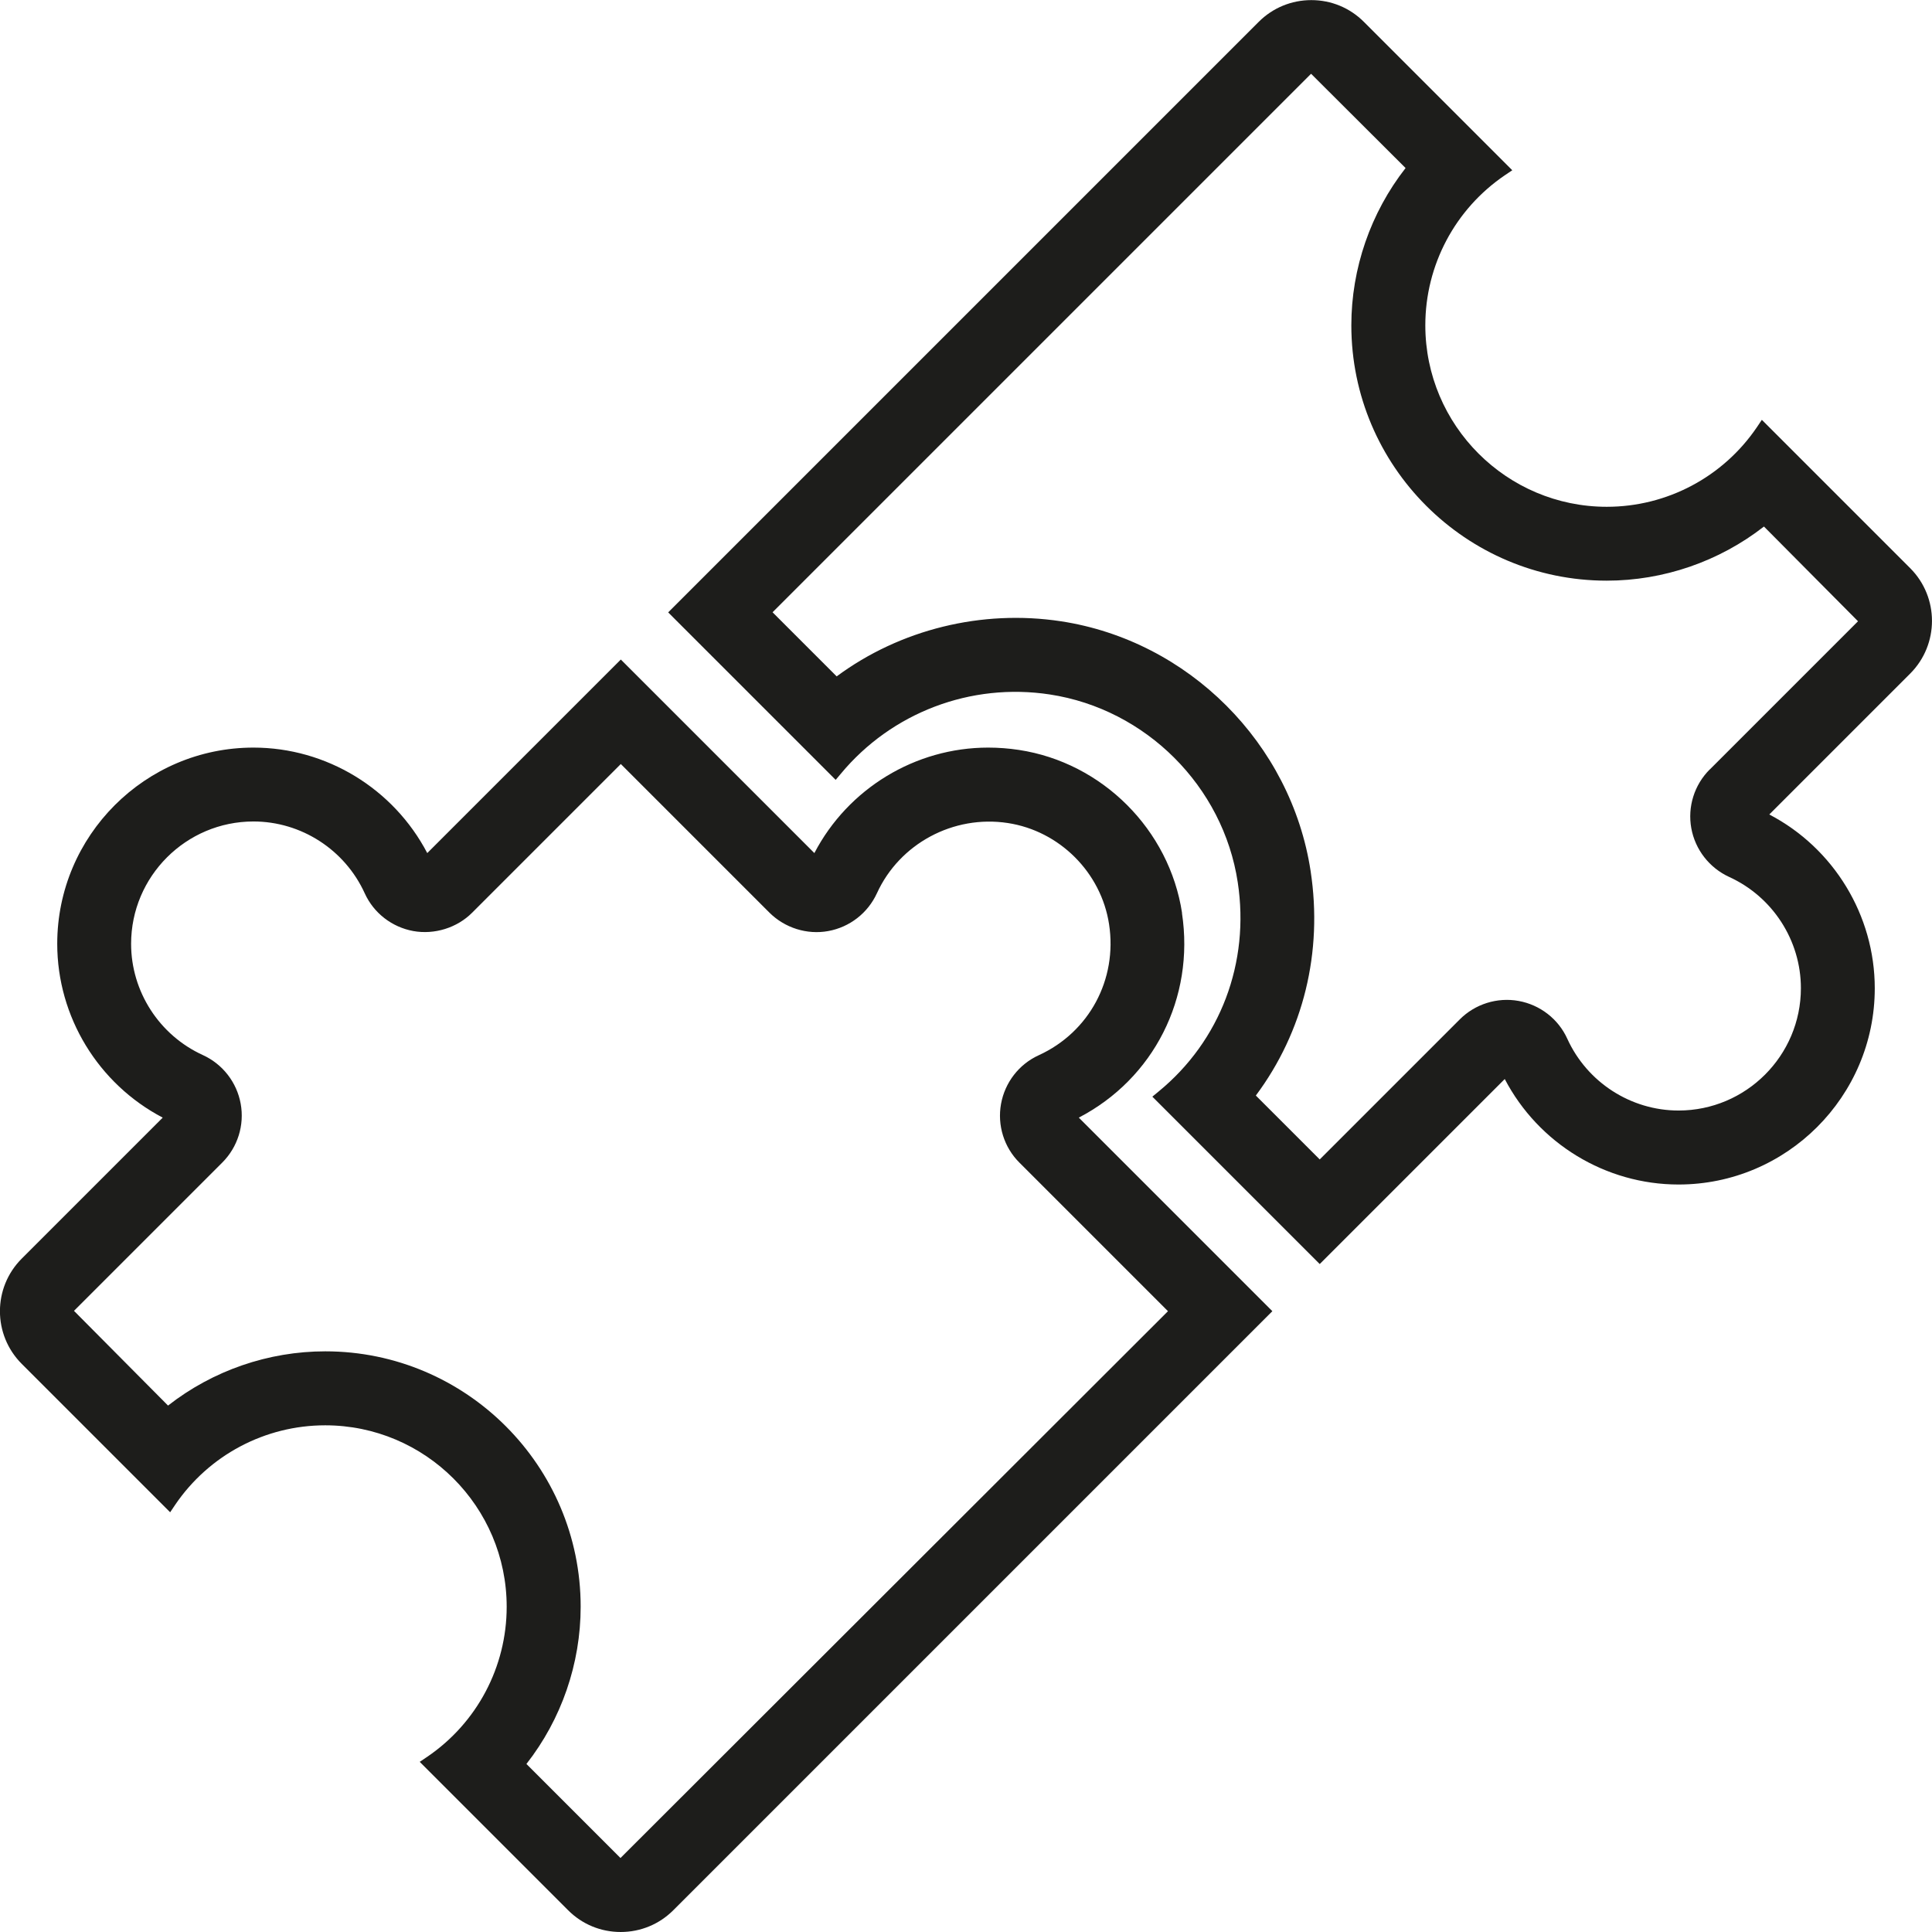
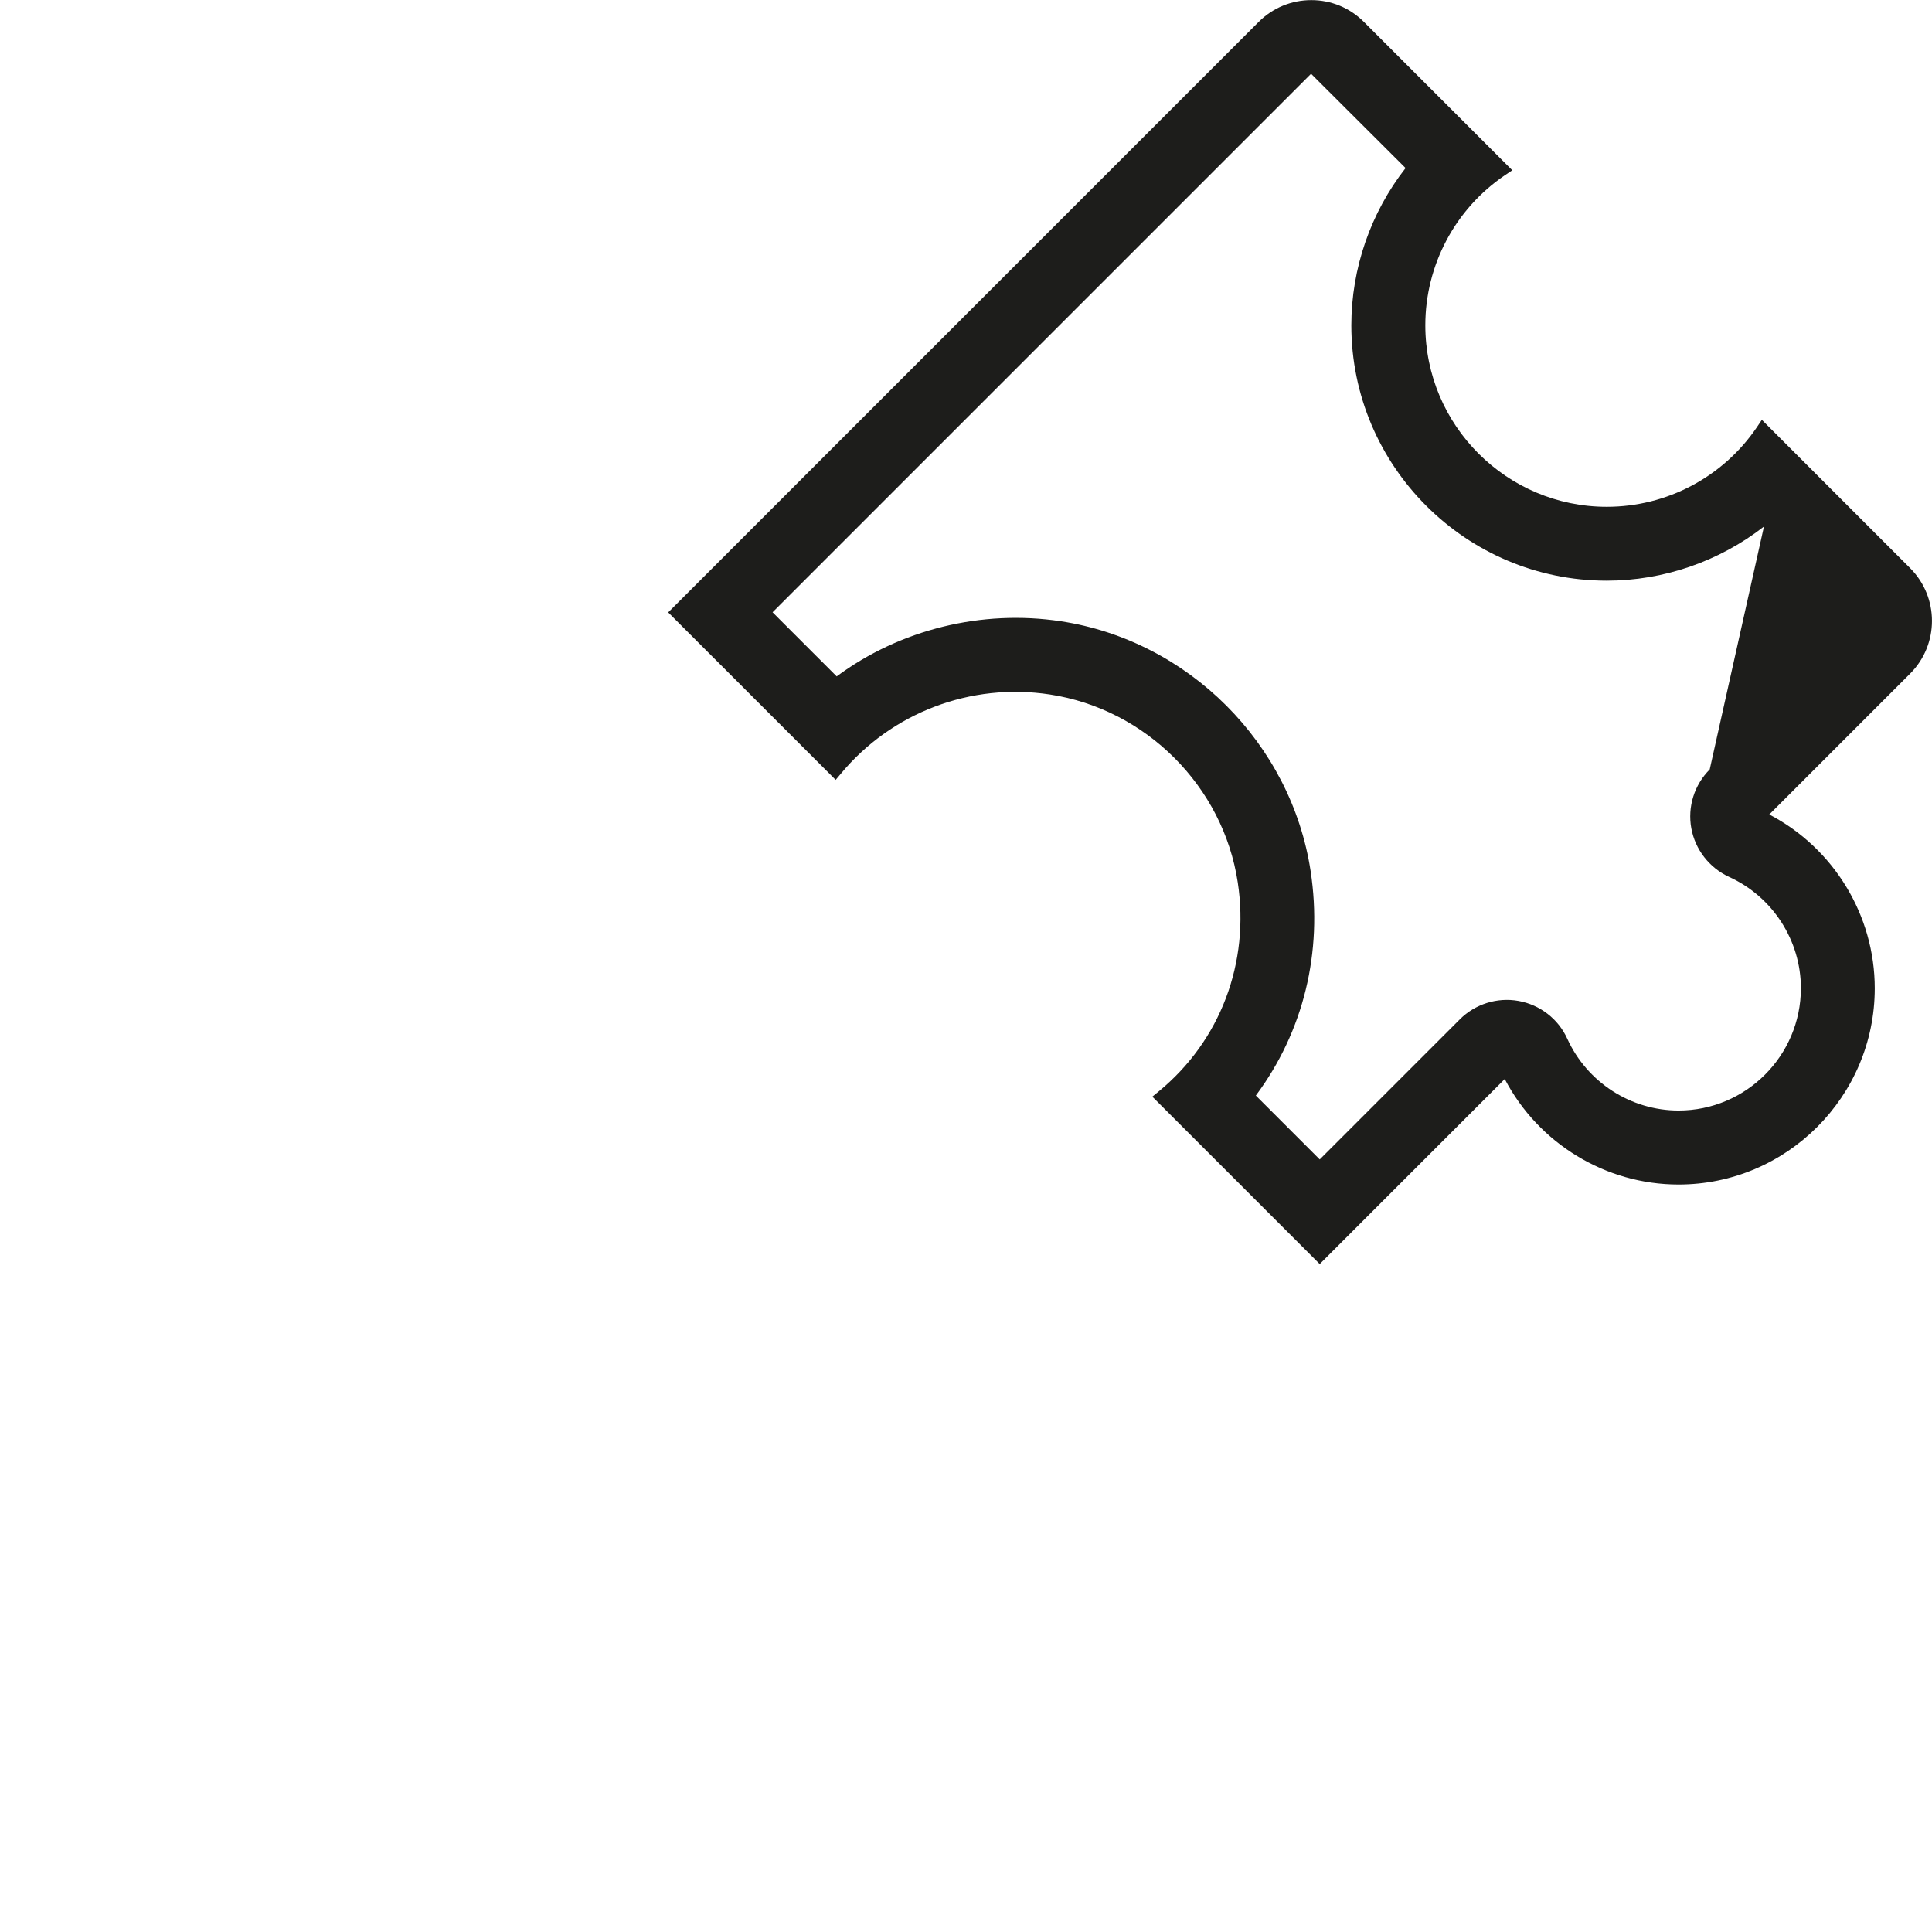
<svg xmlns="http://www.w3.org/2000/svg" id="Ebene_2" data-name="Ebene 2" viewBox="0 0 174.18 174.19">
  <defs>
    <style>
      .cls-1 {
        fill: #1d1d1b;
      }
    </style>
  </defs>
  <g id="Ebene_1-2" data-name="Ebene 1">
    <g>
-       <path class="cls-1" d="M106.57,82.32c-1.14-7.52-7.19-13.57-14.71-14.71-.92-.14-1.85-.21-2.77-.21-6.58,0-12.64,3.7-15.67,9.51l-17.45-17.45-17.45,17.45c-3.04-5.81-9.09-9.51-15.67-9.51-9.75,0-17.69,7.94-17.69,17.69,0,6.58,3.7,12.63,9.51,15.67l-12.71,12.71c-2.62,2.62-2.62,6.87,0,9.49l13.38,13.38.45-.67c3.05-4.49,8.11-7.17,13.53-7.17,9.02,0,16.36,7.34,16.36,16.36,0,5.42-2.68,10.48-7.17,13.53l-.67.45,13.38,13.38c1.27,1.27,2.95,1.96,4.74,1.96s3.48-.7,4.74-1.96l54.01-54.01-17.45-17.45c6.75-3.51,10.46-10.8,9.3-18.44ZM105.3,118.21l-49.36,49.3-8.48-8.48c3.16-4.03,4.89-9.05,4.89-14.18,0-12.69-10.33-23.02-23.02-23.02-5.13,0-10.14,1.73-14.18,4.89l-8.48-8.54,13.37-13.37c1.39-1.39,2.01-3.37,1.66-5.3-.35-1.93-1.62-3.57-3.41-4.39-3.93-1.79-6.47-5.73-6.47-10.03,0-6.08,4.95-11.03,11.03-11.03,4.3,0,8.24,2.54,10.03,6.47.81,1.79,2.46,3.06,4.39,3.41,1.9.34,3.94-.29,5.3-1.66l13.4-13.4,13.4,13.4c1.39,1.38,3.39,2.01,5.3,1.66,1.93-.35,3.57-1.62,4.39-3.41,2.04-4.47,6.89-7.08,11.8-6.33,4.66.71,8.42,4.46,9.13,9.13.76,4.98-1.79,9.72-6.33,11.8-1.79.81-3.06,2.46-3.41,4.39-.35,1.93.27,3.92,1.66,5.3l13.4,13.4Z" />
-       <path class="cls-1" d="M172.22,51.23l-13.38-13.38-.45.67c-3.05,4.49-8.11,7.17-13.53,7.17-9.02,0-16.36-7.34-16.36-16.36,0-5.42,2.68-10.48,7.17-13.53l.67-.45-13.38-13.38c-1.27-1.27-2.95-1.96-4.74-1.96s-3.48.7-4.74,1.96l-53.24,53.24,15.1,15.1.47-.56c4.57-5.5,11.7-8.23,18.84-7.14,8.66,1.32,15.63,8.28,16.94,16.94,1.1,7.23-1.56,14.28-7.13,18.85l-.57.47,15.09,15.09,16.68-16.68c3.04,5.81,9.09,9.51,15.67,9.51,9.75,0,17.69-7.94,17.69-17.69,0-6.58-3.7-12.64-9.51-15.67l12.71-12.71c2.61-2.62,2.61-6.87,0-9.49ZM154.14,69.37c-1.39,1.39-2.01,3.37-1.66,5.3.35,1.93,1.63,3.57,3.41,4.39,3.93,1.79,6.47,5.73,6.47,10.03,0,6.08-4.95,11.03-11.03,11.03-4.3,0-8.24-2.54-10.03-6.47-.81-1.79-2.46-3.06-4.39-3.41-1.93-.35-3.92.28-5.3,1.66l-12.63,12.63-5.76-5.76c4.3-5.77,6.05-12.94,4.94-20.23-1.75-11.51-11.01-20.78-22.52-22.53-7.12-1.08-14.48.73-20.21,4.97l-5.78-5.78L118.19,6.66s0,0,.02,0l8.51,8.49c-3.15,4.03-4.89,9.05-4.89,14.18,0,12.69,10.33,23.02,23.02,23.02,5.13,0,10.14-1.73,14.18-4.88l8.48,8.54-13.37,13.37Z" />
+       <path class="cls-1" d="M172.22,51.23l-13.38-13.38-.45.67c-3.05,4.49-8.11,7.17-13.53,7.17-9.02,0-16.36-7.34-16.36-16.36,0-5.42,2.68-10.48,7.17-13.53l.67-.45-13.38-13.38c-1.27-1.27-2.95-1.96-4.74-1.96s-3.48.7-4.74,1.96l-53.24,53.24,15.1,15.1.47-.56c4.57-5.5,11.7-8.23,18.84-7.14,8.66,1.32,15.63,8.28,16.94,16.94,1.1,7.23-1.56,14.28-7.13,18.85l-.57.47,15.09,15.09,16.68-16.68c3.04,5.81,9.09,9.51,15.67,9.51,9.75,0,17.69-7.94,17.69-17.69,0-6.58-3.7-12.64-9.51-15.67l12.71-12.71c2.61-2.62,2.61-6.87,0-9.49ZM154.14,69.37c-1.39,1.39-2.01,3.37-1.66,5.3.35,1.93,1.63,3.57,3.41,4.39,3.93,1.79,6.47,5.73,6.47,10.03,0,6.08-4.95,11.03-11.03,11.03-4.3,0-8.24-2.54-10.03-6.47-.81-1.79-2.46-3.06-4.39-3.41-1.93-.35-3.92.28-5.3,1.66l-12.63,12.63-5.76-5.76c4.3-5.77,6.05-12.94,4.94-20.23-1.75-11.51-11.01-20.78-22.52-22.53-7.12-1.08-14.48.73-20.21,4.97l-5.78-5.78L118.19,6.66s0,0,.02,0l8.51,8.49c-3.15,4.03-4.89,9.05-4.89,14.18,0,12.69,10.33,23.02,23.02,23.02,5.13,0,10.14-1.73,14.18-4.88Z" />
    </g>
  </g>
</svg>